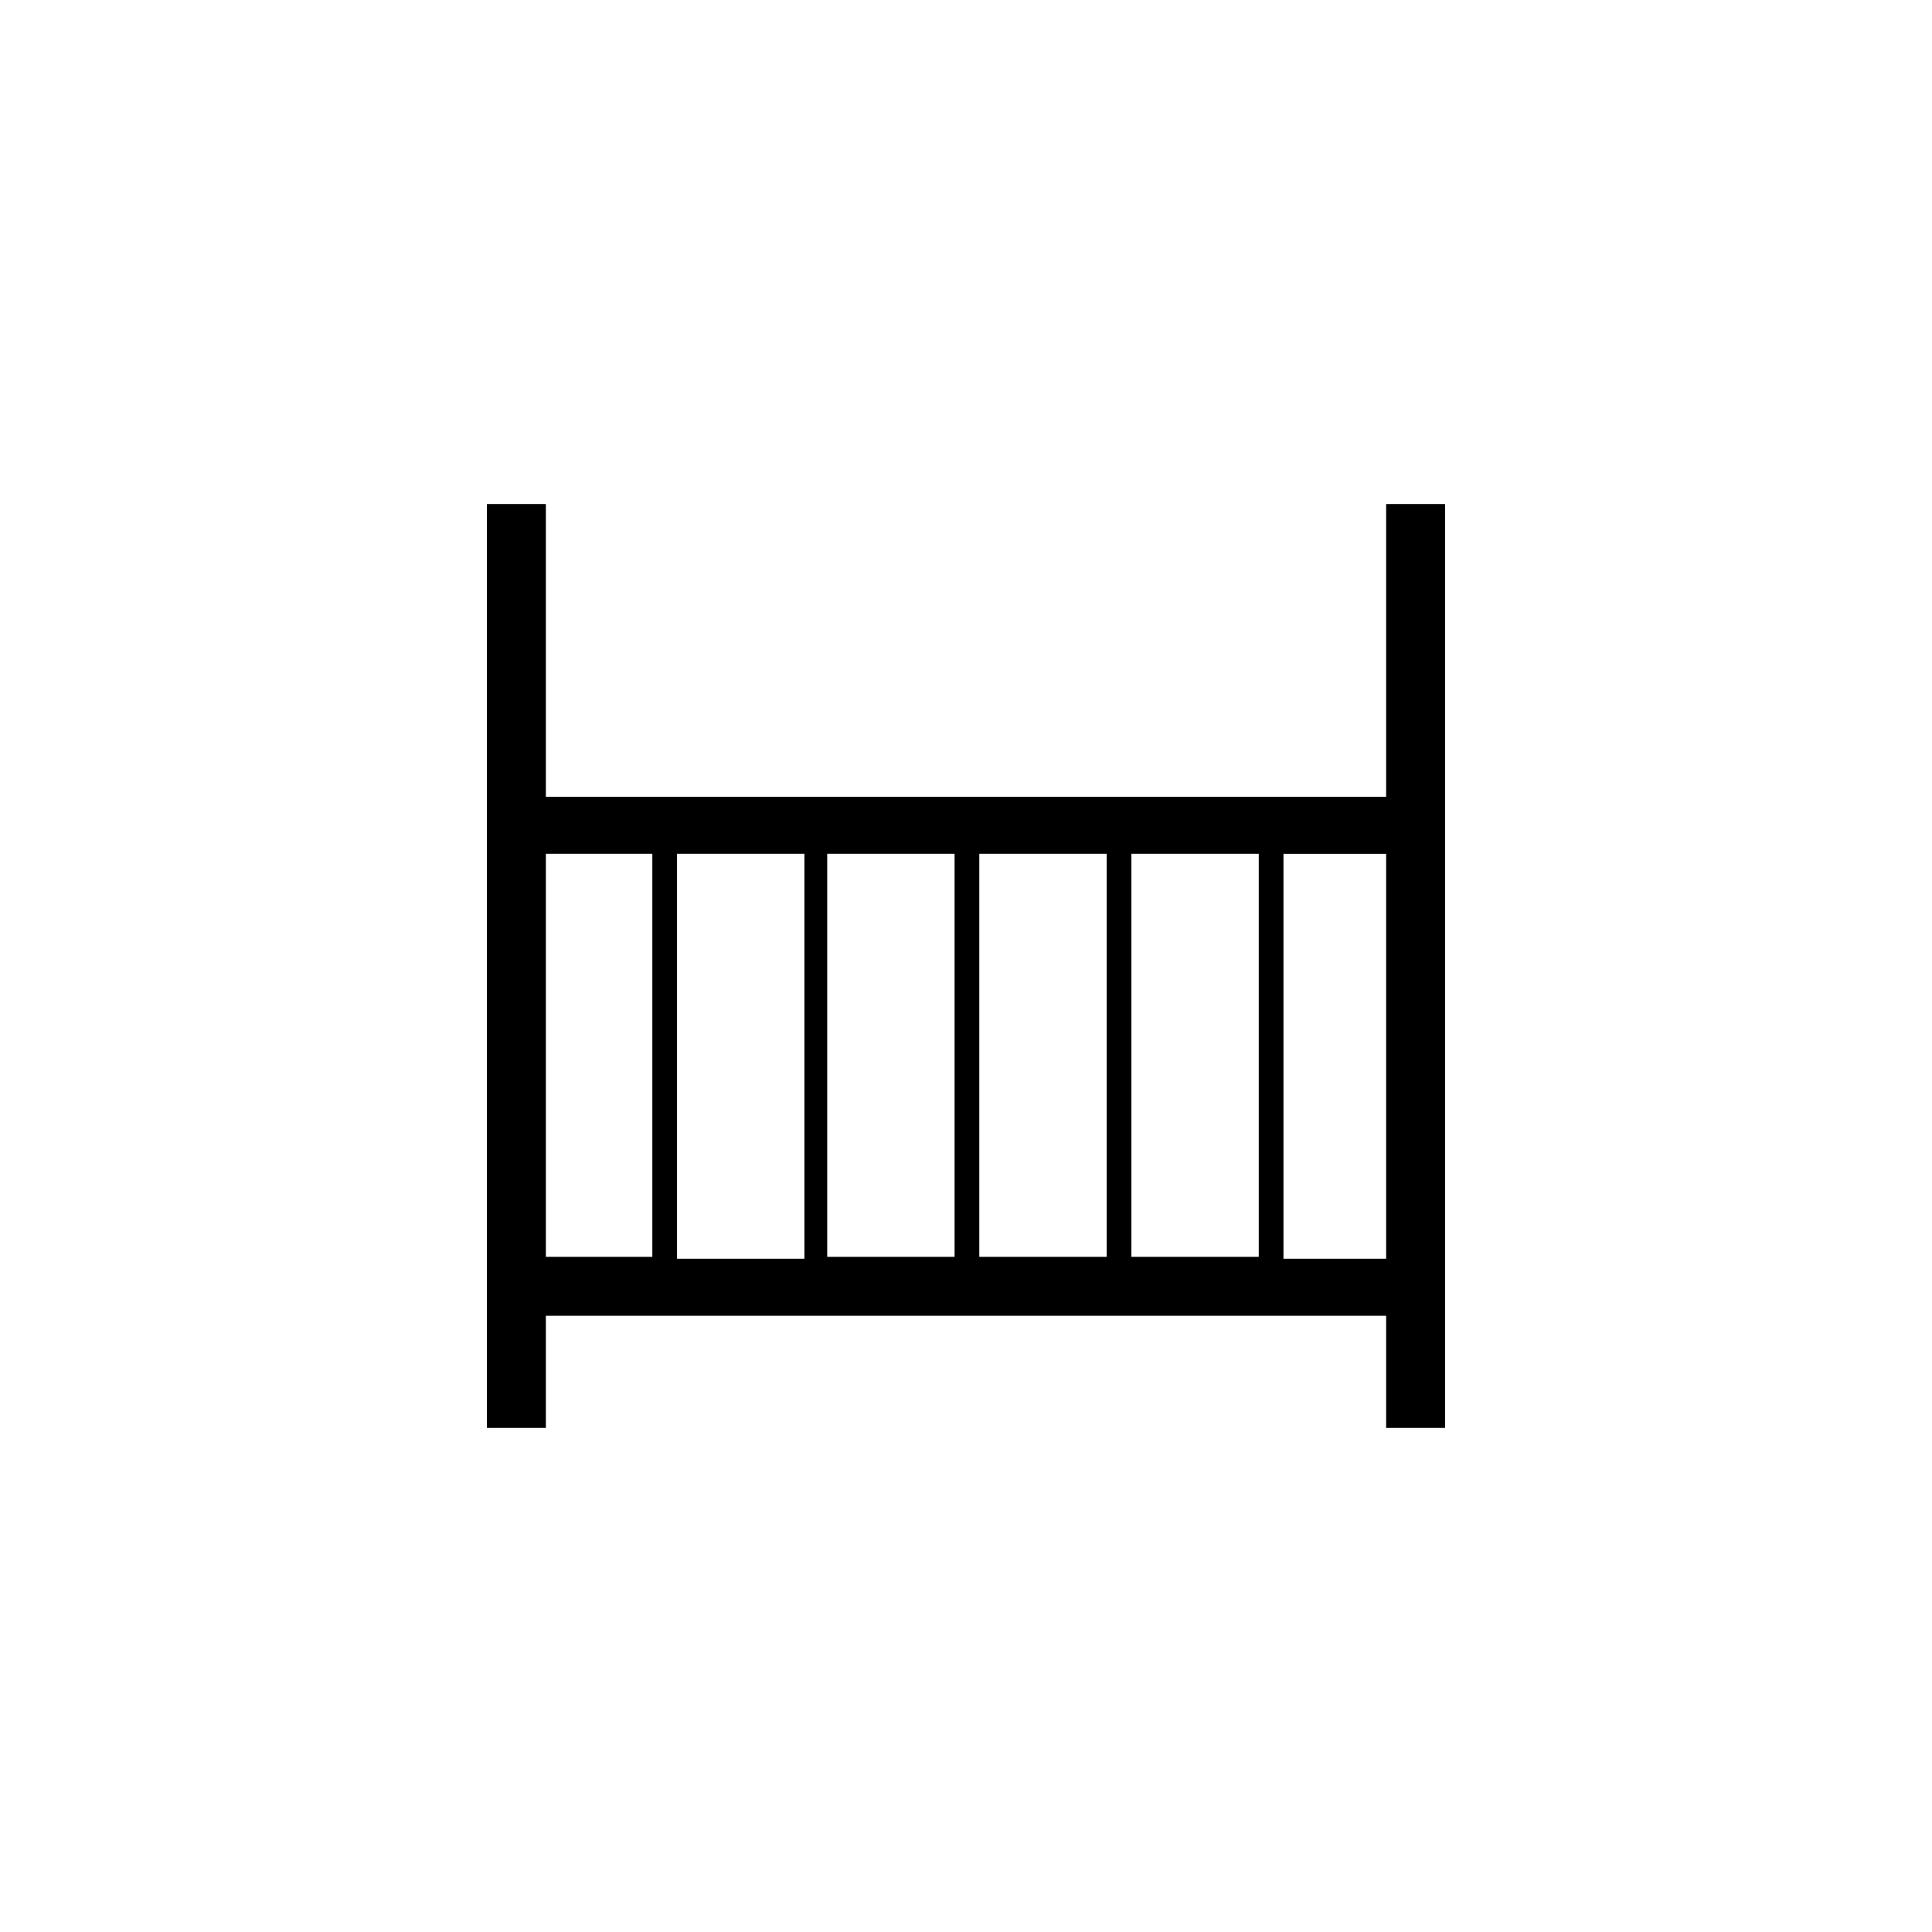
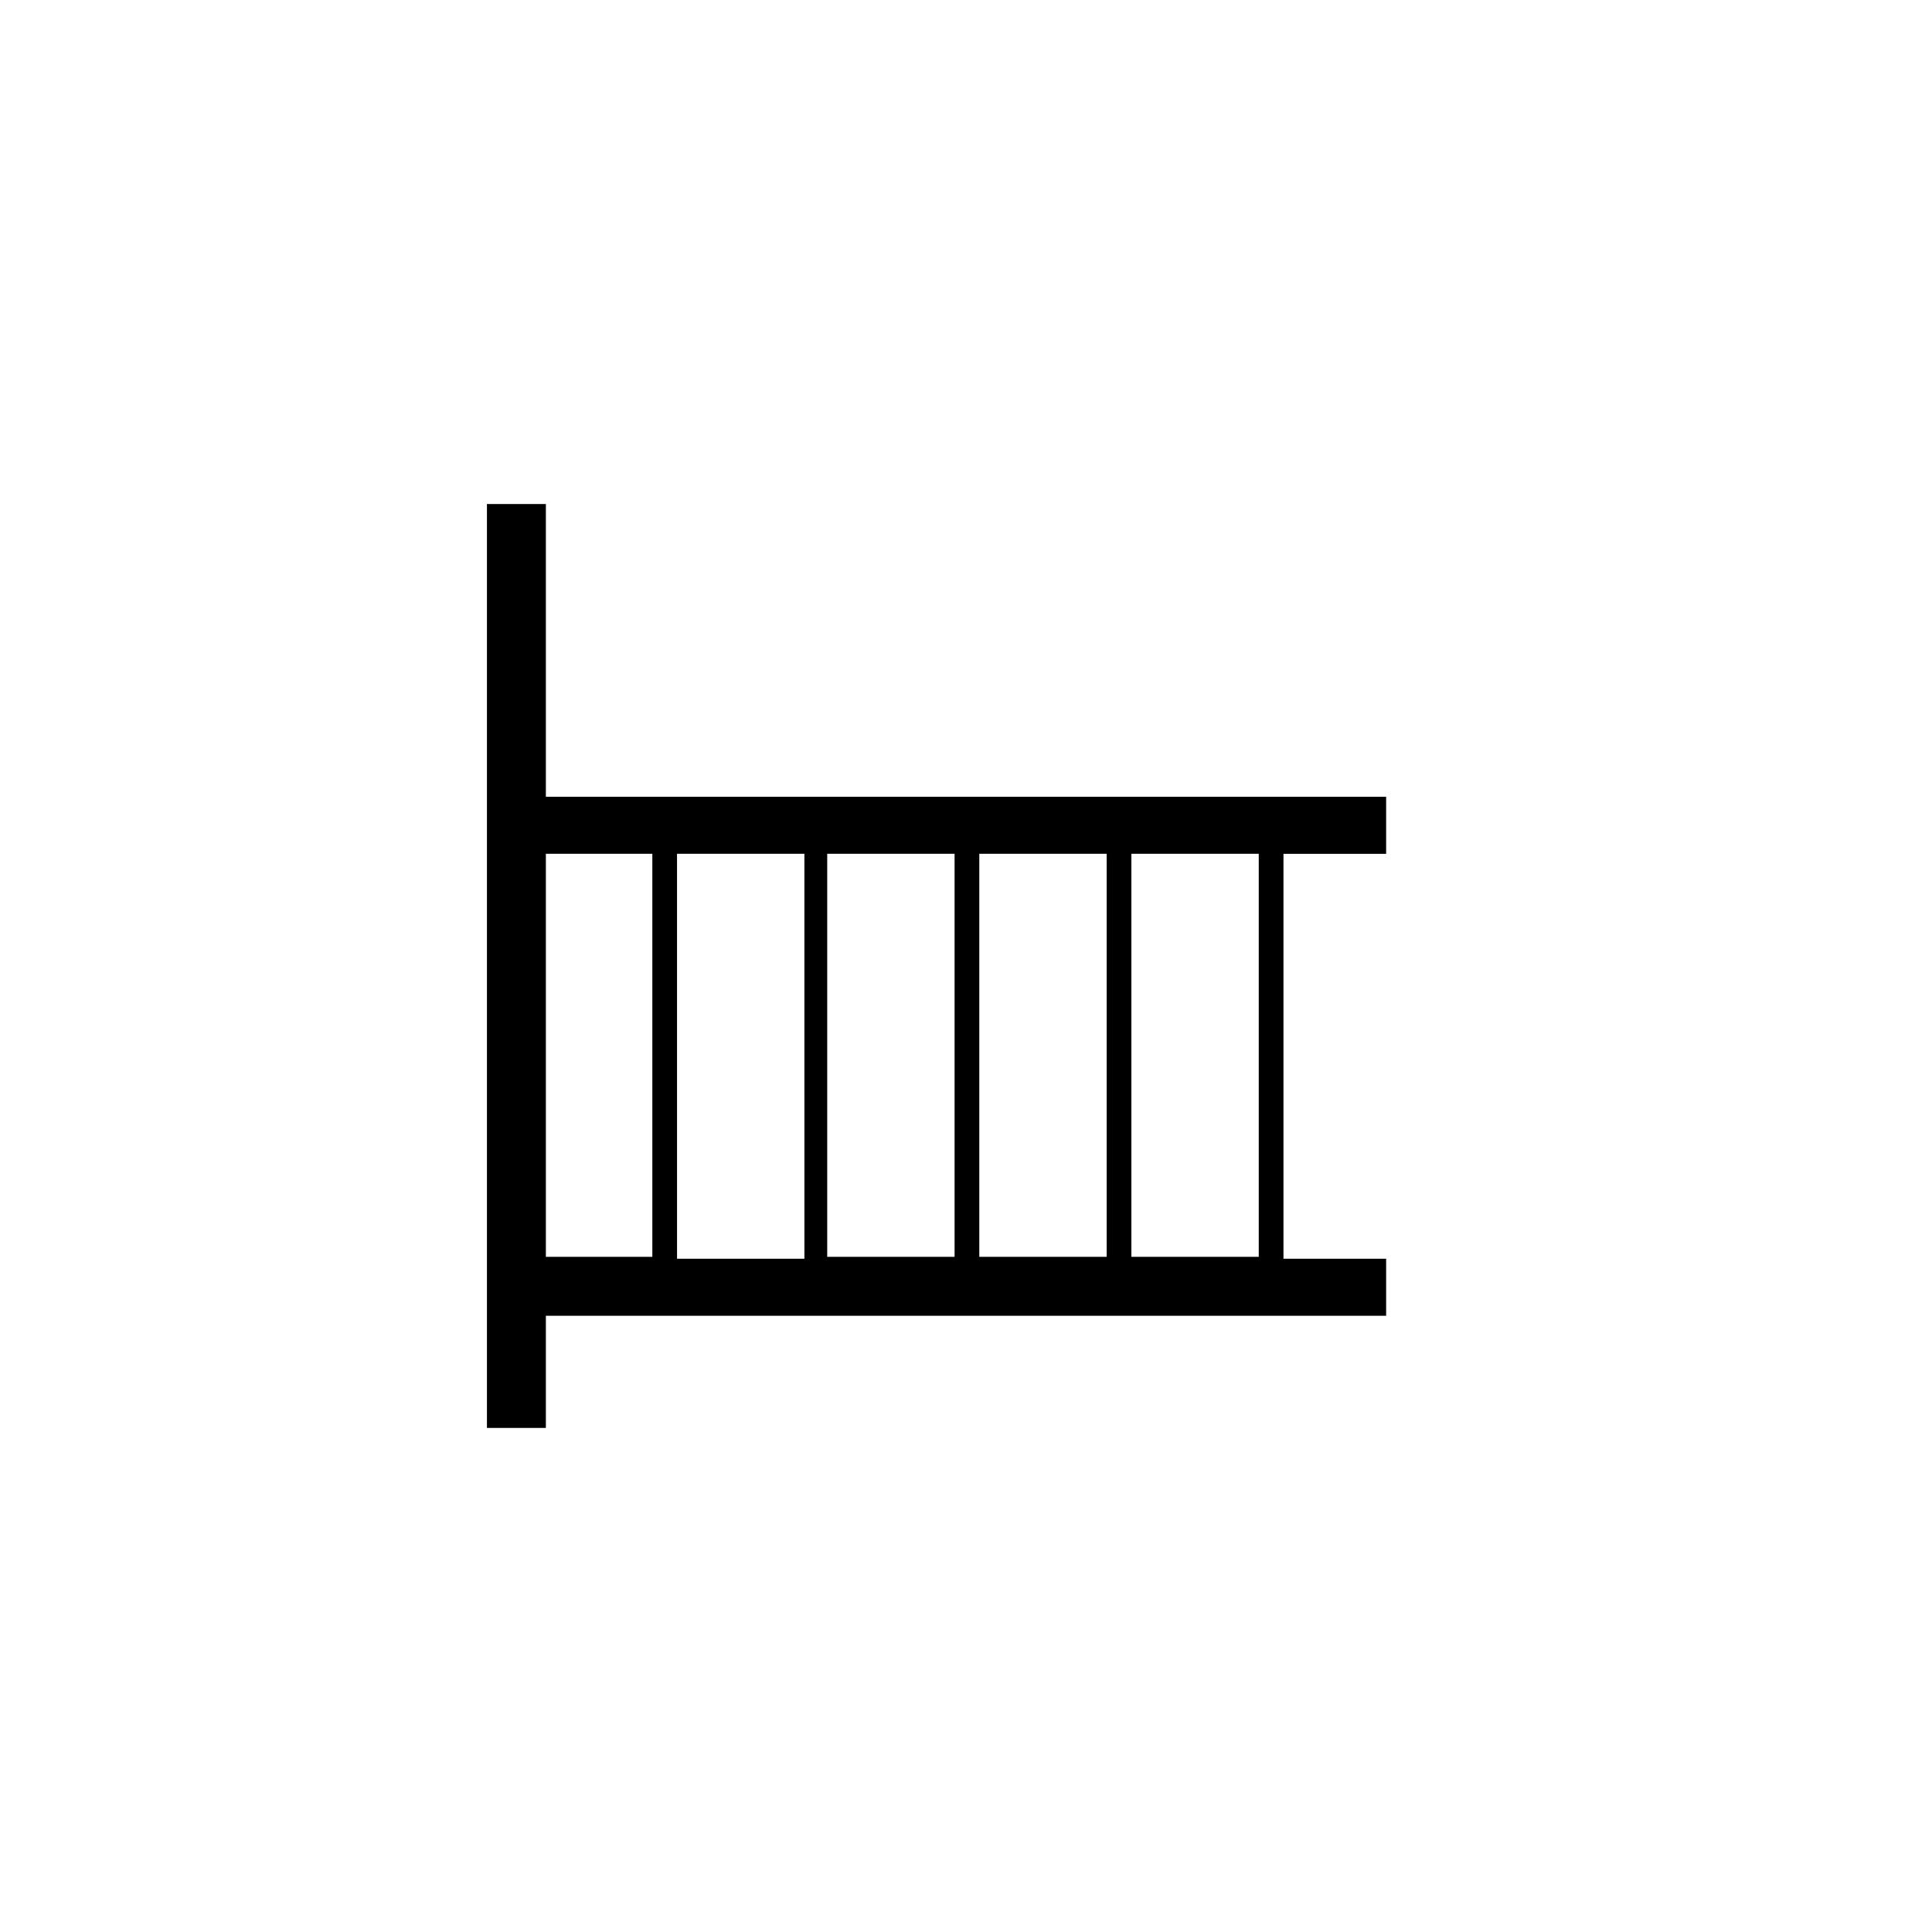
<svg xmlns="http://www.w3.org/2000/svg" fill="#000000" width="800px" height="800px" version="1.1" viewBox="144 144 512 512">
-   <path d="m511.34 277.57v77.586h-222.68v-77.586h-15.617v244.85h15.617v-29.727h222.68v29.727h15.617v-244.85zm-148.12 92.699h33.754v106.81h-33.754zm-6.043 107.31h-33.754l-0.004-107.31h33.754zm46.348-107.31h33.754v106.81h-33.754zm40.305 0h33.754v106.81h-33.754zm-155.17 29.727v-29.727h28.215v106.81h-28.215zm222.68 77.586h-27.207v-107.31h27.207z" />
+   <path d="m511.34 277.57v77.586h-222.68v-77.586h-15.617v244.85h15.617v-29.727h222.68v29.727v-244.85zm-148.12 92.699h33.754v106.81h-33.754zm-6.043 107.31h-33.754l-0.004-107.31h33.754zm46.348-107.31h33.754v106.81h-33.754zm40.305 0h33.754v106.81h-33.754zm-155.17 29.727v-29.727h28.215v106.81h-28.215zm222.68 77.586h-27.207v-107.31h27.207z" />
</svg>